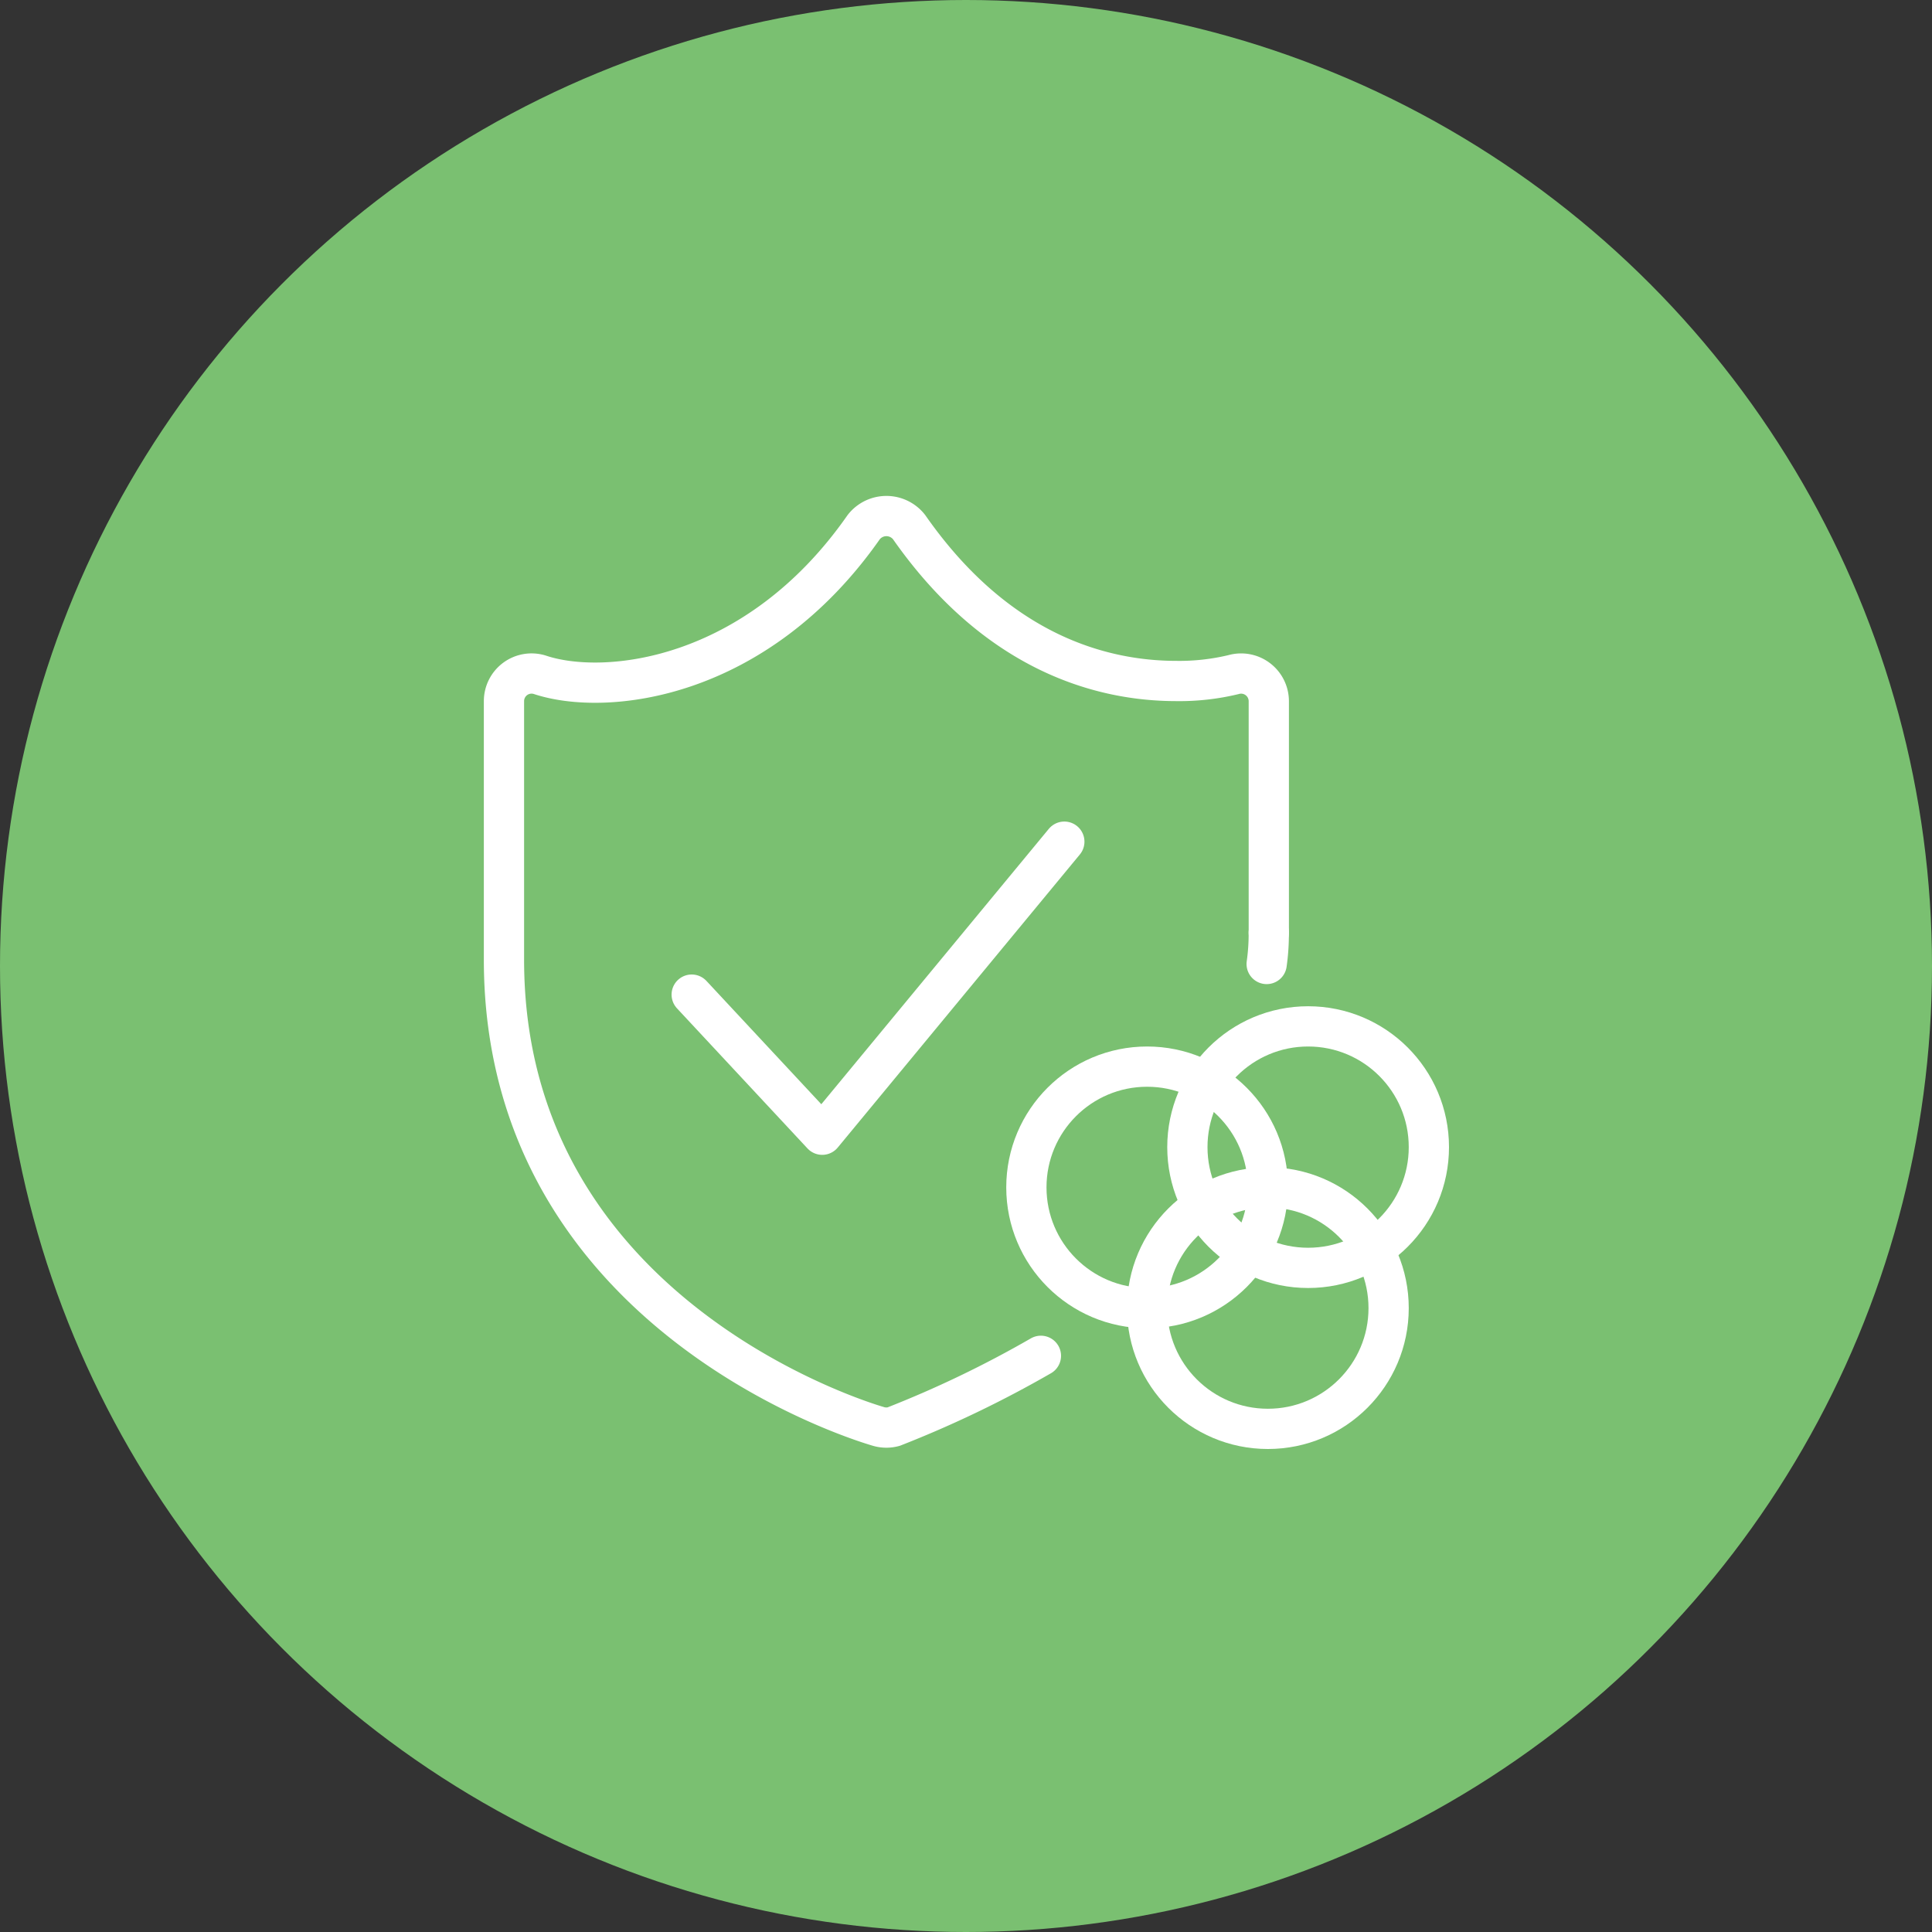
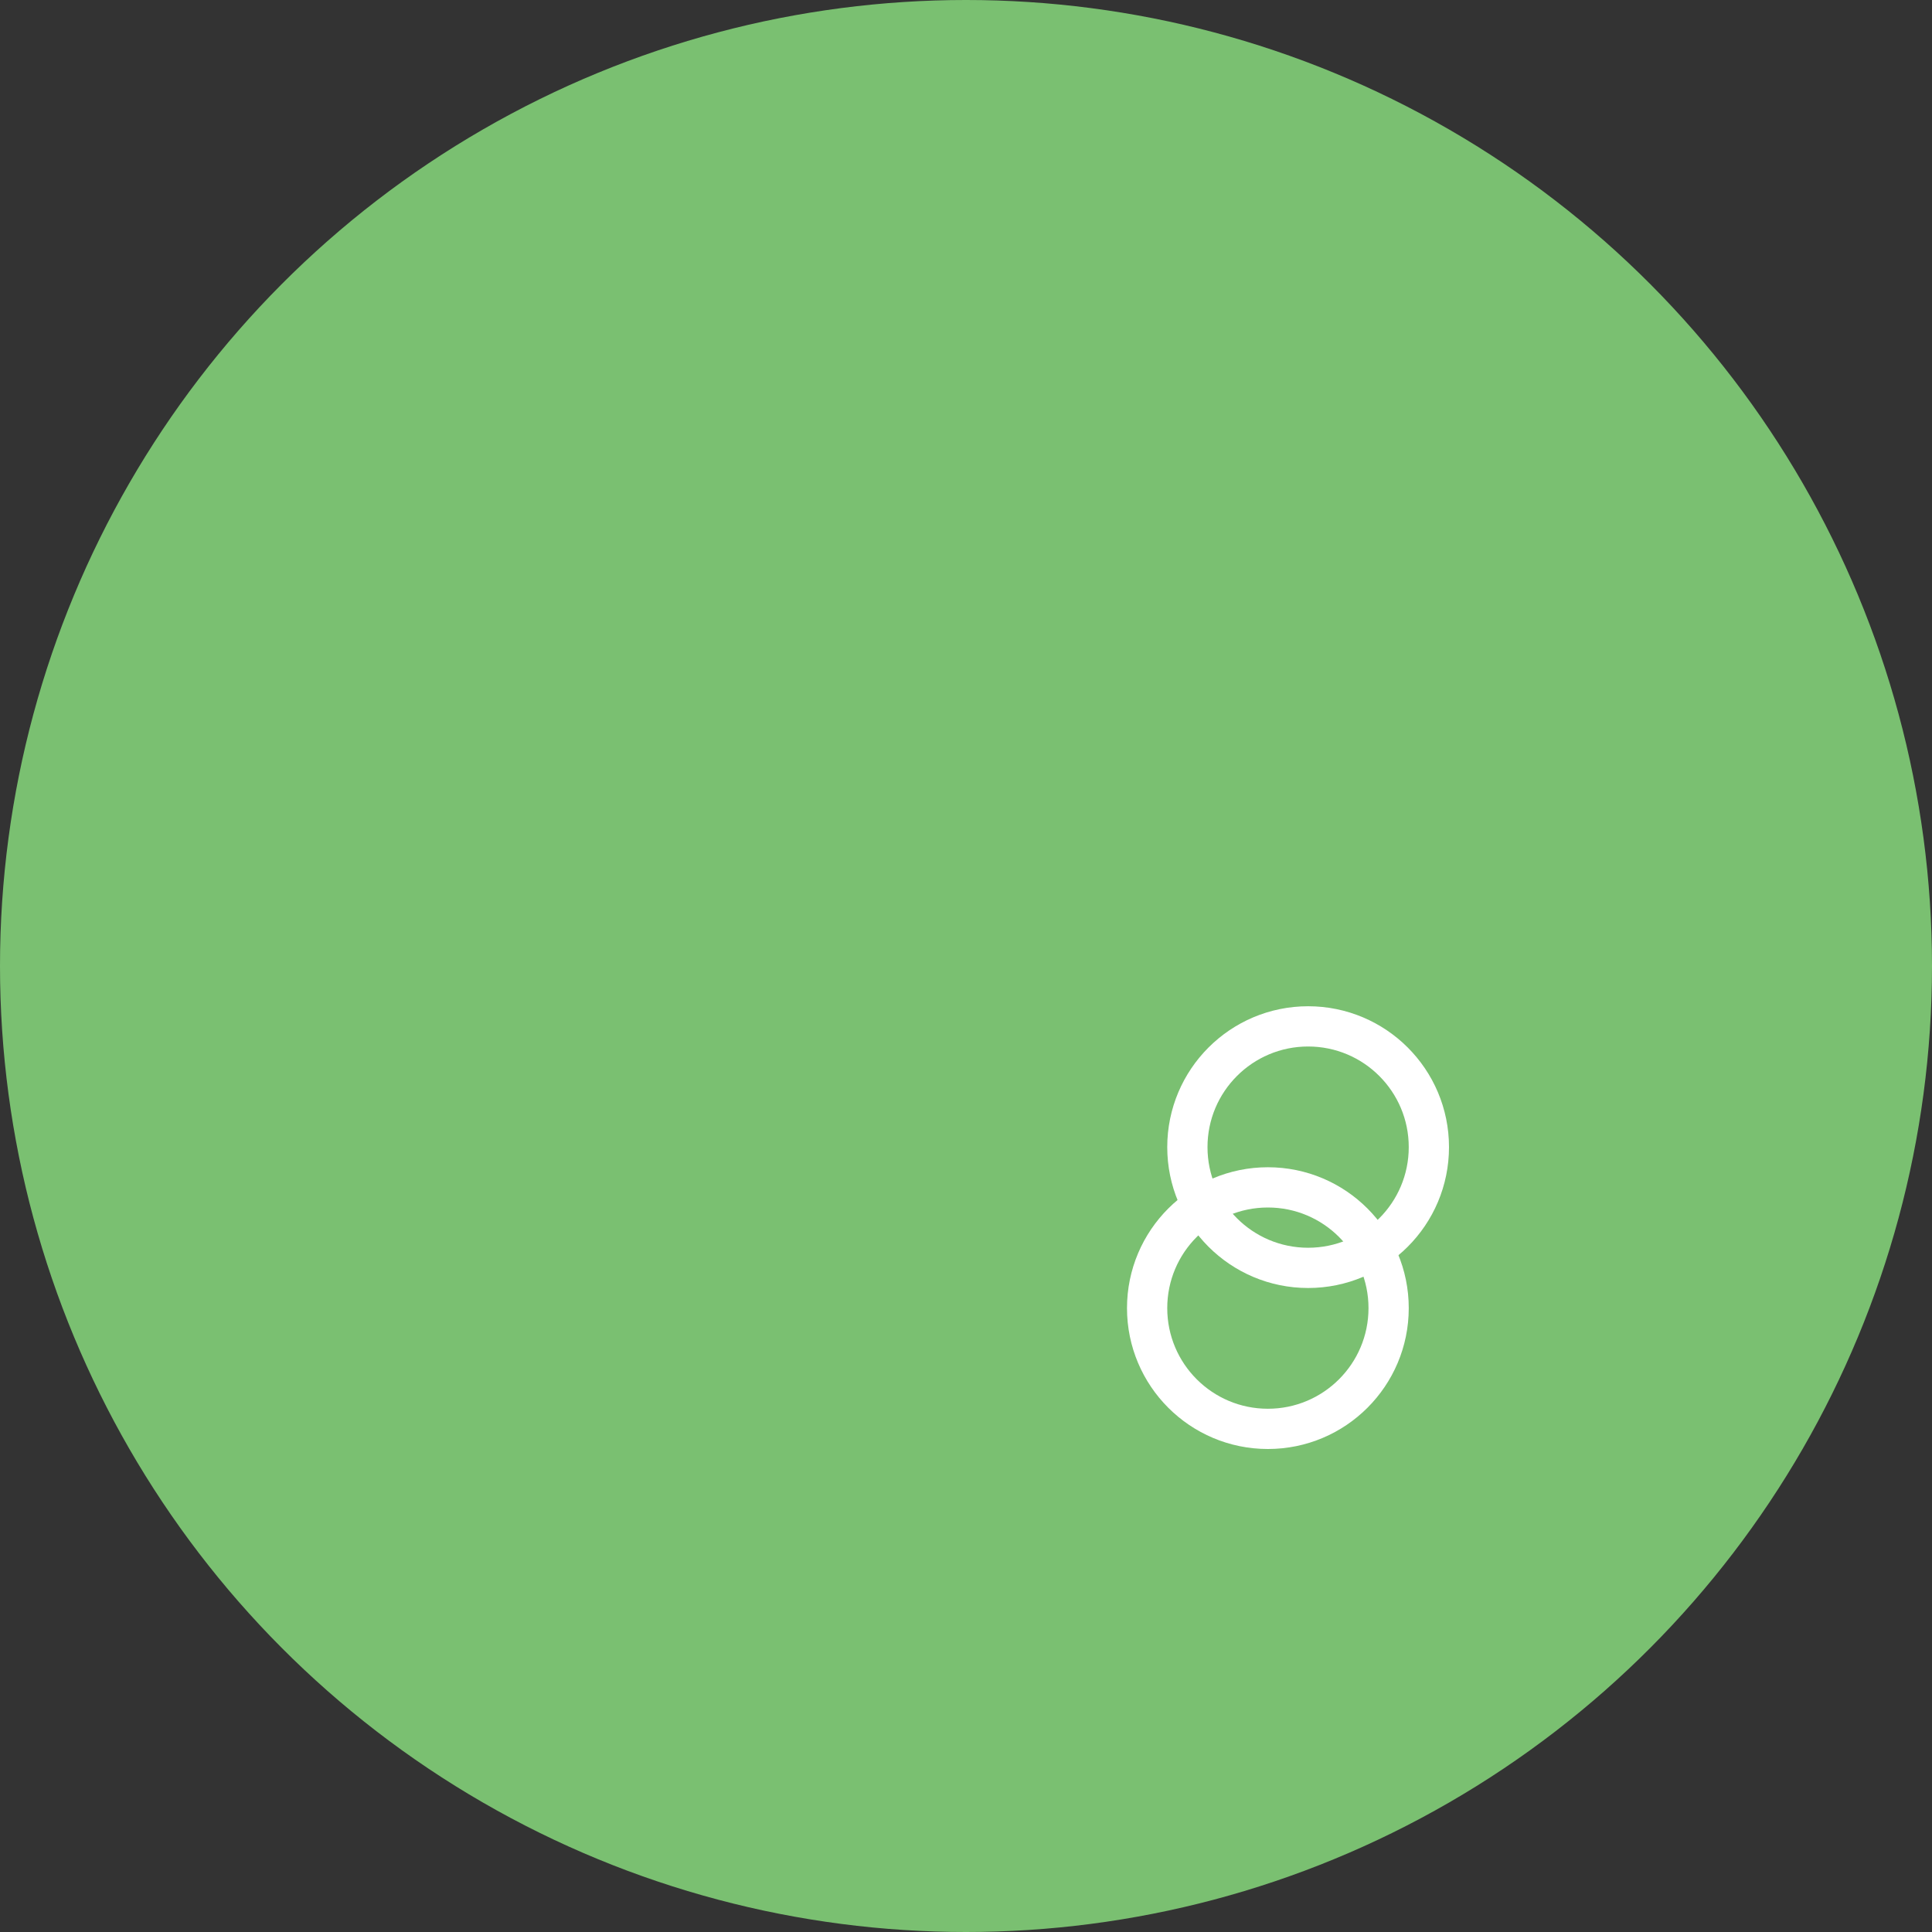
<svg xmlns="http://www.w3.org/2000/svg" viewBox="0 0 48 48">
  <rect x="0" y="0" width="48" height="48" fill="#333333" stroke="none" />
  <defs>
    <style>
    path, polygon, polyline, rect, circle, ellipse, line {vector-effect: non-scaling-stroke}
  </style>
  </defs>
  <g id="Layer_2" data-name="Layer 2">
    <g id="Layer_1-2" data-name="Layer 1">
      <g>
        <circle cx="24" cy="24" r="24" fill="#7ac071" />
        <g>
-           <polyline points="17.185 24.711 20.428 28.192 26.443 20.911" fill="none" stroke="#fff" stroke-linecap="round" stroke-linejoin="round" />
          <g>
-             <path d="M25.861,33.685a27.218,27.218,0,0,1-3.659,1.759.692.692,0,0,1-.361,0c-.093-.026-9.32-2.631-9.32-11.601V17.416a.686.686,0,0,1,.882-.654c1.631.55,5.39.149,8.056-3.666a.715.715,0,0,1,1.127,0c2.208,3.16,4.829,3.823,6.638,3.823a5.736,5.736,0,0,0,1.42-.158.688.688,0,0,1,.879.655v5.757" fill="none" stroke="#fff" stroke-linecap="round" stroke-linejoin="round" />
-             <path d="M31.47,23.95a5.265,5.265,0,0,0,.052-.776" fill="none" stroke="#fff" stroke-linecap="round" stroke-linejoin="round" />
-           </g>
+             </g>
          <circle cx="31.5" cy="32.5" r="3" fill="none" stroke="#fff" stroke-linecap="round" stroke-linejoin="round" />
-           <circle cx="28.5" cy="29.5" r="3" fill="none" stroke="#fff" stroke-linecap="round" stroke-linejoin="round" />
          <circle cx="32.5" cy="28.5" r="3" fill="none" stroke="#fff" stroke-linecap="round" stroke-linejoin="round" />
        </g>
      </g>
    </g>
  </g>
</svg>